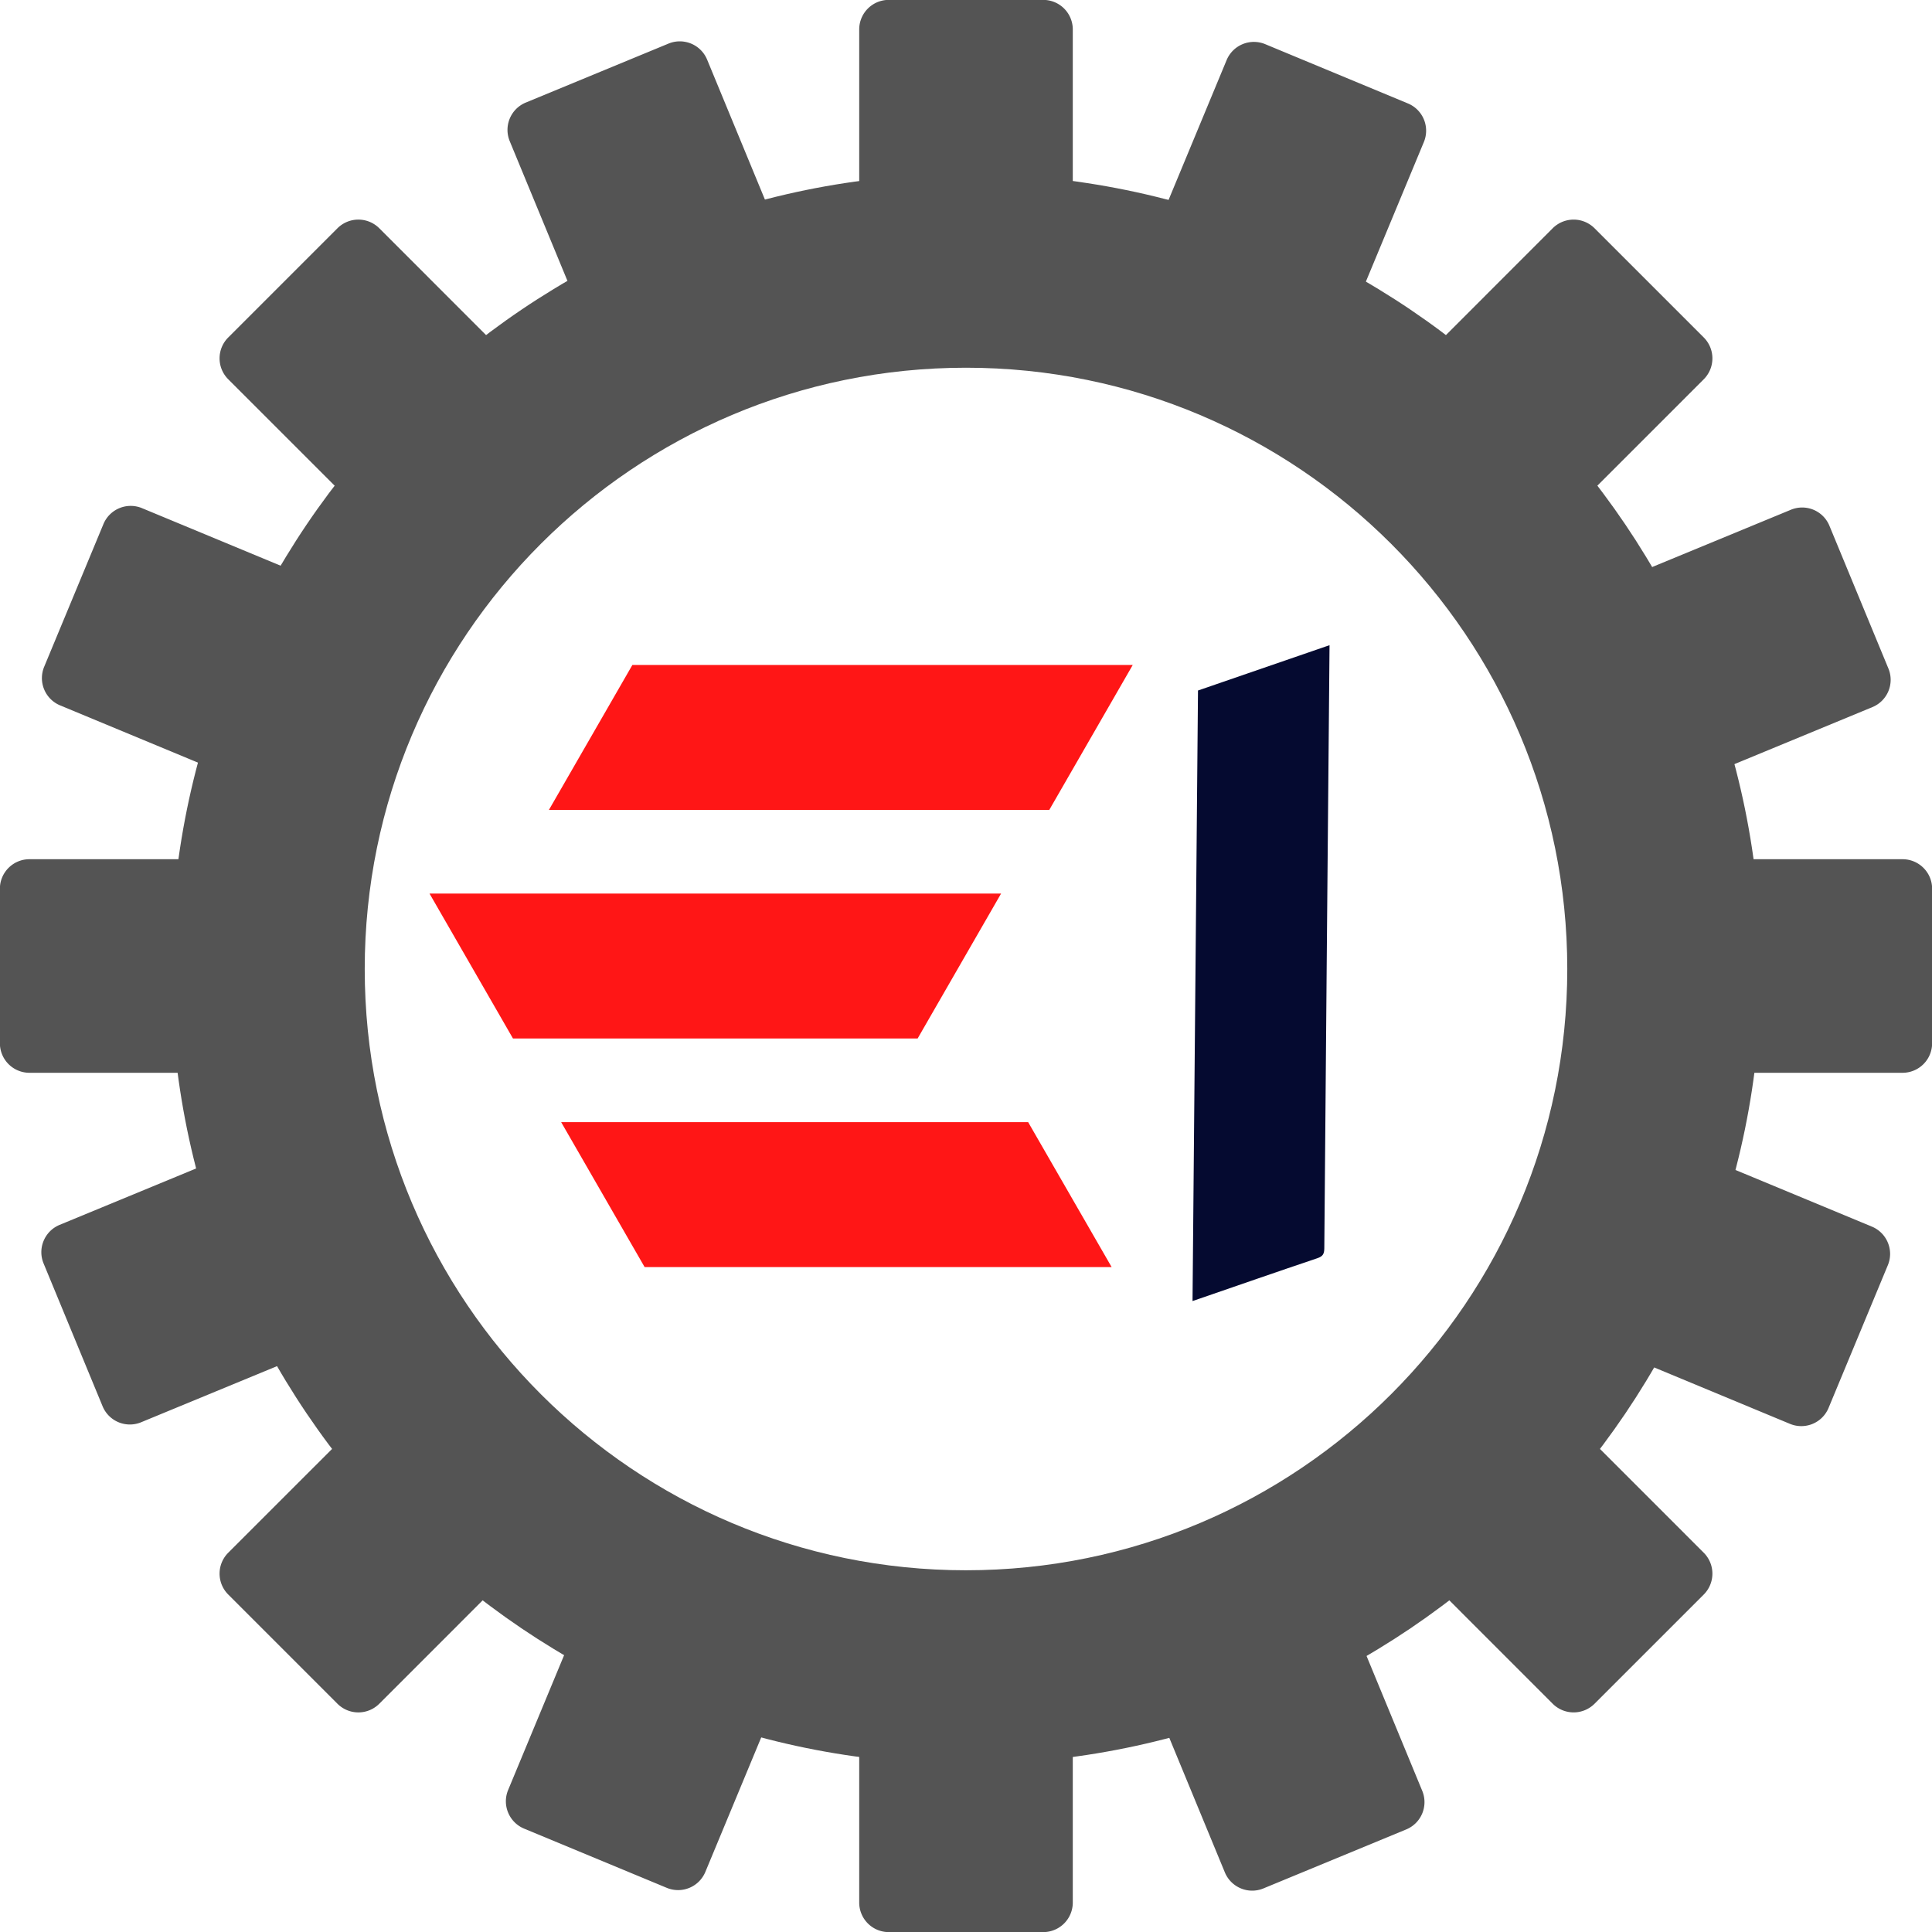
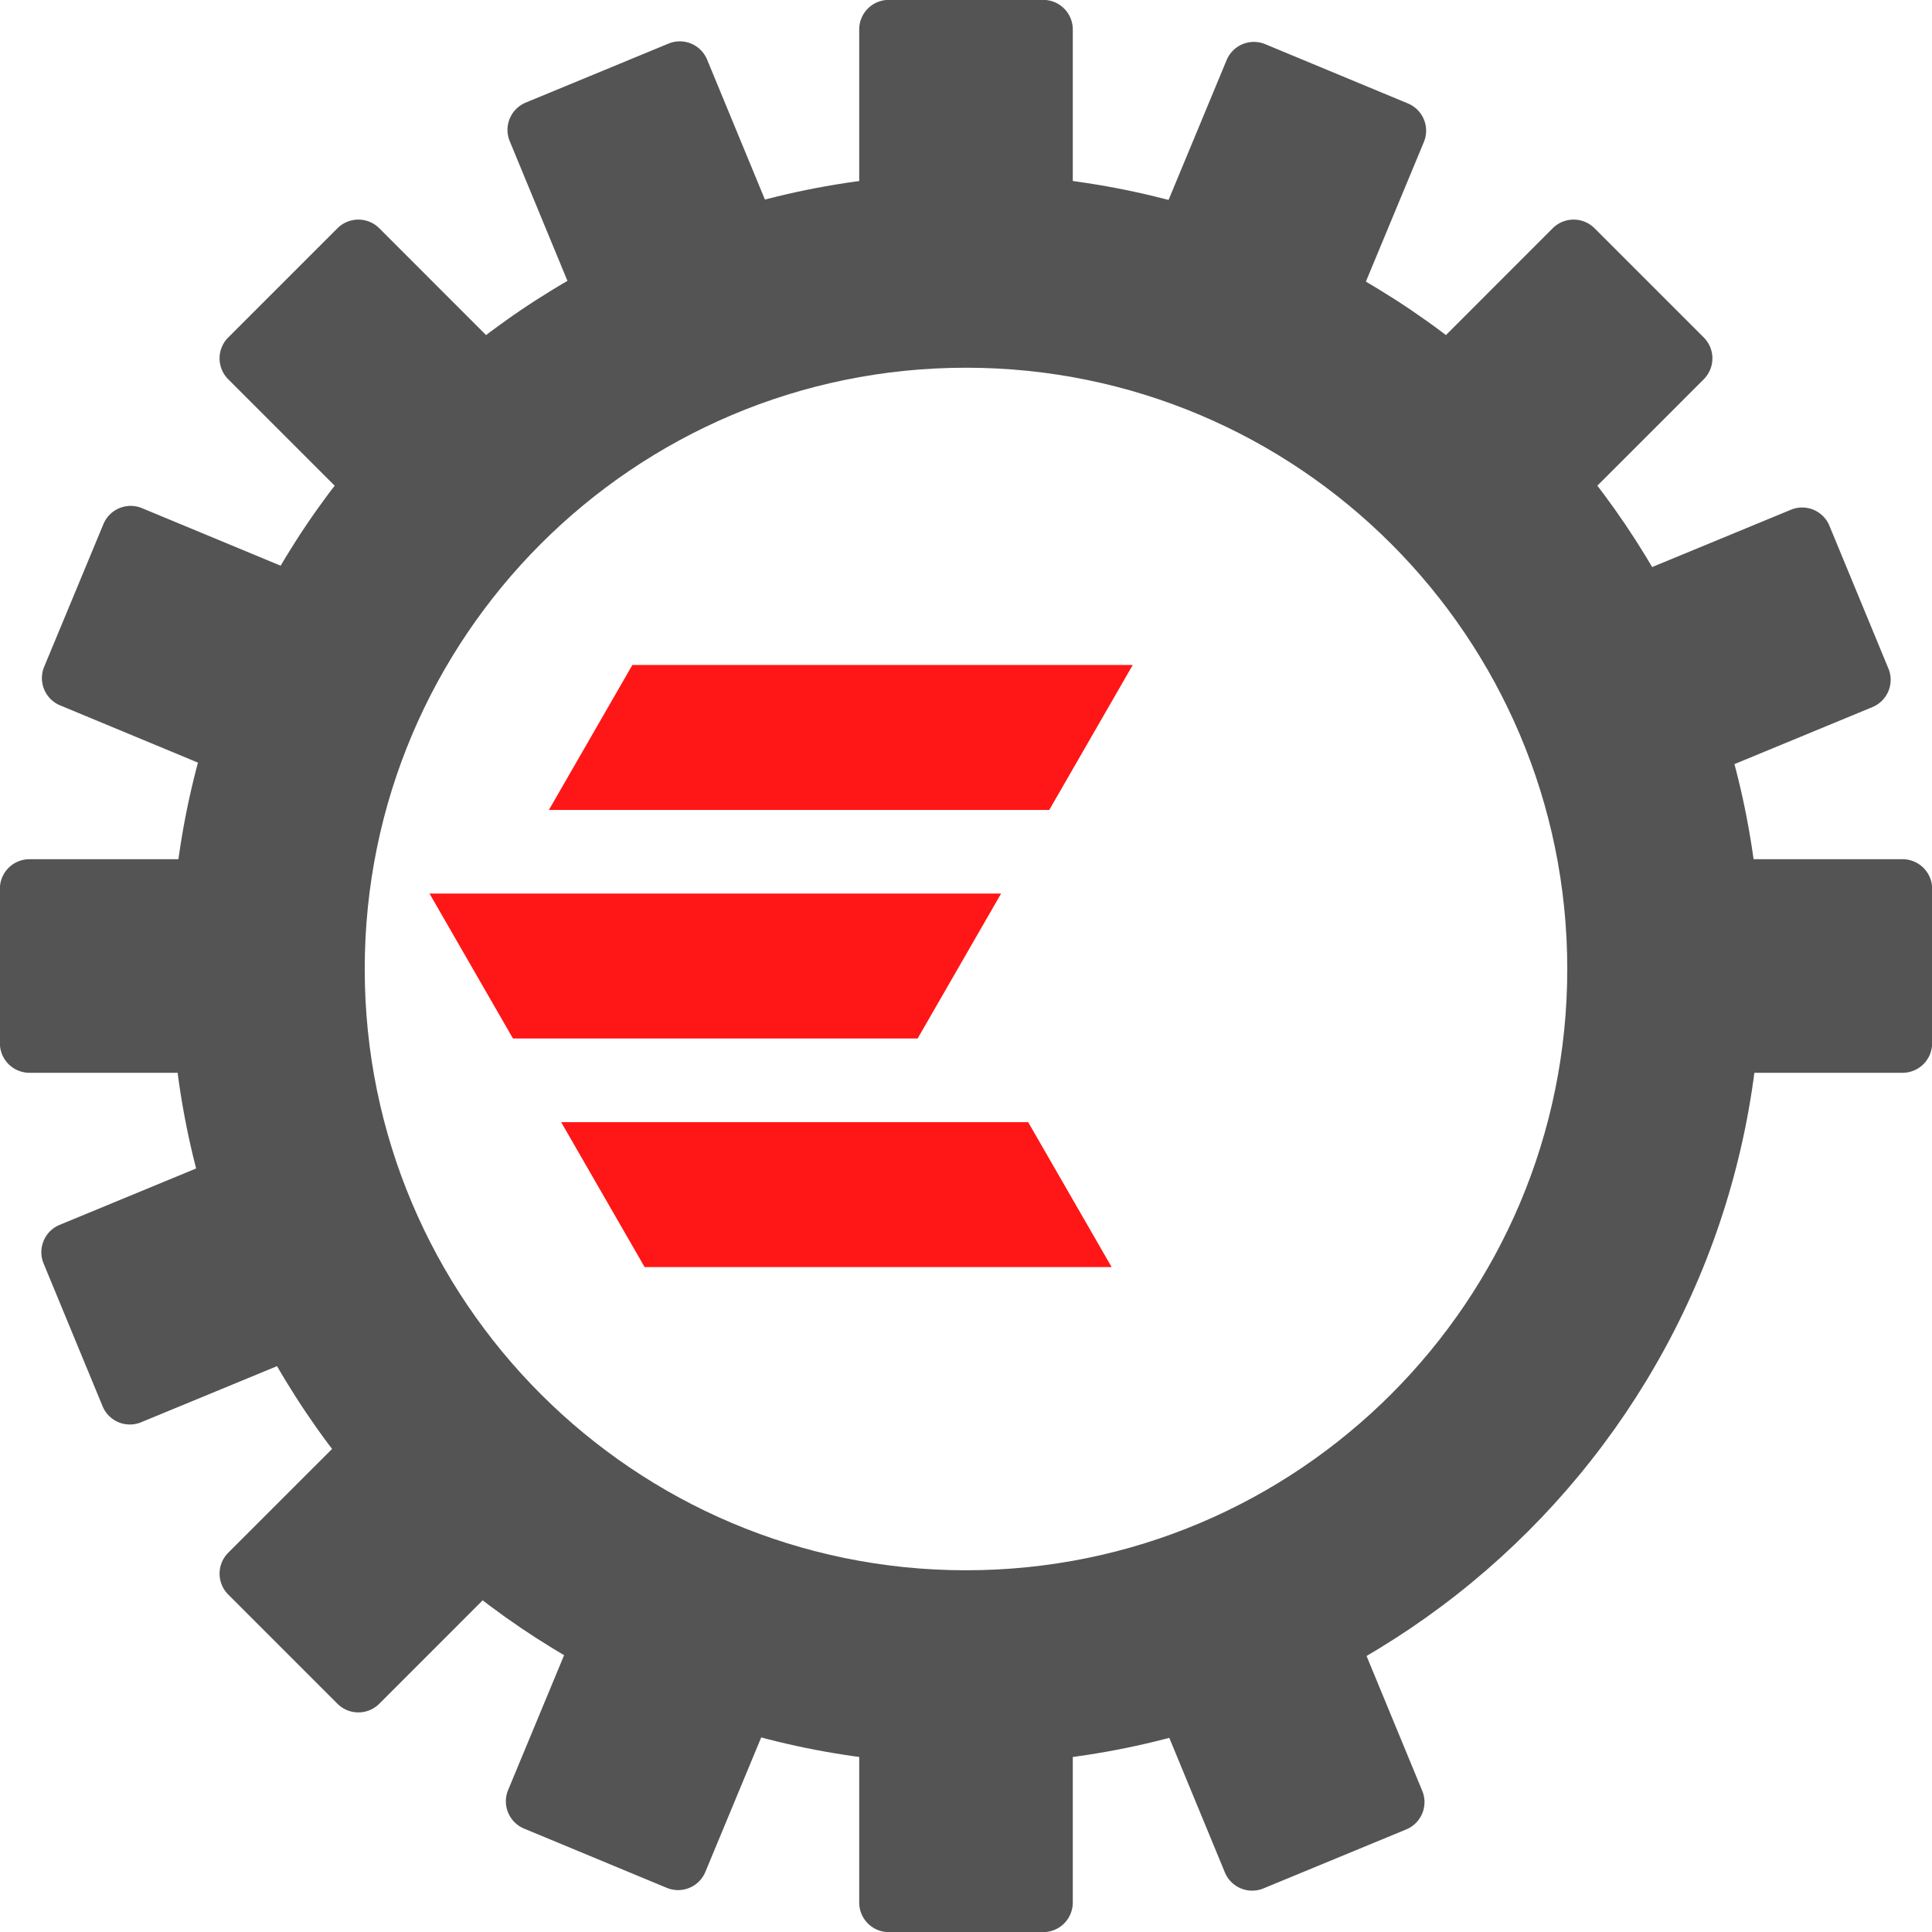
<svg xmlns="http://www.w3.org/2000/svg" data-bbox="-0.02 -0.02 375.043 375.04" height="500" viewBox="0 0 375 375" width="500" data-type="color">
  <g>
    <defs>
      <clipPath id="2f8674ca-454c-4e02-a3be-21d048a7aac2">
        <path d="M106 129.008h113.867V158H106Zm0 0" />
      </clipPath>
      <clipPath id="7745b93a-86b2-4ea3-95e0-d794dd698b1e">
        <path d="M83.367 173H195v29H83.367Zm0 0" />
      </clipPath>
      <clipPath id="8a06d6e9-c2e2-4c25-a965-b521ac9e7b12">
        <path d="M231 125h28v128h-28Zm0 0" />
      </clipPath>
      <clipPath id="e0cccad6-10b1-4233-ae6e-9ce612d94a9e">
-         <path d="m192.148 145.613 68.07-23.453 37.868 109.91-68.074 23.453Zm0 0" />
-       </clipPath>
+         </clipPath>
      <clipPath id="99f7d7fa-a6b1-46ea-a01d-e39baaeec08b">
-         <path d="m192.148 145.613 68.07-23.453 37.868 109.91-68.074 23.453Zm0 0" />
-       </clipPath>
+         </clipPath>
    </defs>
    <path d="M187.5 304.79c-64.453 0-116.707-52.247-116.707-116.704S123.047 71.375 187.5 71.375s116.707 52.254 116.707 116.71c0 64.458-52.254 116.704-116.707 116.704Zm0-271.032c-85.234 0-154.328 69.094-154.328 154.328 0 85.226 69.094 154.32 154.328 154.32 85.234 0 154.328-69.094 154.328-154.32 0-85.234-69.094-154.328-154.328-154.328" fill="#545454" data-color="1" />
    <path d="M208.227 40.836a5.739 5.739 0 0 1-5.739 5.734h-29.976a5.736 5.736 0 0 1-5.739-5.734V5.71a5.733 5.733 0 0 1 5.739-5.73h29.976a5.736 5.736 0 0 1 5.739 5.73v35.125" fill="#545454" data-color="1" />
    <path d="M208.227 369.281a5.737 5.737 0 0 1-5.739 5.739h-29.976a5.735 5.735 0 0 1-5.739-5.739v-35.117a5.736 5.736 0 0 1 5.739-5.734h29.976a5.739 5.739 0 0 1 5.739 5.734v35.117" fill="#545454" data-color="1" />
    <path d="M334.164 208.227a5.736 5.736 0 0 1-5.734-5.735v-29.988c0-3.16 2.57-5.73 5.734-5.73h35.117c3.172 0 5.742 2.57 5.742 5.73v29.988a5.737 5.737 0 0 1-5.742 5.735h-35.117" fill="#545454" data-color="1" />
    <path d="M5.71 208.227a5.735 5.735 0 0 1-5.73-5.735v-29.988c0-3.16 2.57-5.73 5.73-5.73h35.126c3.164 0 5.73 2.57 5.73 5.73v29.988a5.732 5.732 0 0 1-5.73 5.735H5.71" fill="#545454" data-color="1" />
    <path d="M305.863 98.45a5.736 5.736 0 0 1-8.11 0l-21.198-21.208a5.72 5.72 0 0 1 0-8.101l24.828-24.84a5.748 5.748 0 0 1 8.113 0L330.7 65.504a5.743 5.743 0 0 1 0 8.11l-24.836 24.835" fill="#545454" data-color="1" />
    <path d="M73.613 330.7a5.743 5.743 0 0 1-8.11 0l-21.202-21.204a5.73 5.73 0 0 1 0-8.11l24.836-24.831a5.724 5.724 0 0 1 8.105 0l21.203 21.199a5.729 5.729 0 0 1 0 8.11l-24.832 24.835" fill="#545454" data-color="1" />
-     <path d="M276.555 305.863a5.729 5.729 0 0 1 0-8.11l21.199-21.198a5.729 5.729 0 0 1 8.11 0l24.835 24.832a5.743 5.743 0 0 1 0 8.11l-21.203 21.202a5.748 5.748 0 0 1-8.113 0l-24.828-24.836" fill="#545454" data-color="1" />
    <path d="M44.3 73.613a5.73 5.73 0 0 1 0-8.11l21.204-21.202a5.743 5.743 0 0 1 8.11 0l24.831 24.84a5.72 5.72 0 0 1 0 8.101L77.242 98.45a5.731 5.731 0 0 1-8.105 0L44.3 73.613" fill="#545454" data-color="1" />
    <path d="M262.895 60.008a5.728 5.728 0 0 1-7.493 3.09l-27.691-11.496a5.733 5.733 0 0 1-3.094-7.497l13.469-32.437a5.733 5.733 0 0 1 7.496-3.094l27.691 11.504a5.728 5.728 0 0 1 3.098 7.492l-13.476 32.438" fill="#545454" data-color="1" />
    <path d="M136.91 363.332a5.728 5.728 0 0 1-7.496 3.094L101.72 354.93c-2.914-1.223-4.305-4.57-3.09-7.496l13.469-32.438a5.743 5.743 0 0 1 7.5-3.094l27.687 11.5c2.93 1.211 4.309 4.567 3.098 7.496l-13.473 32.434" fill="#545454" data-color="1" />
-     <path d="M314.996 262.895a5.724 5.724 0 0 1-3.094-7.493l11.5-27.691a5.727 5.727 0 0 1 7.493-3.094l32.437 13.469c2.926 1.223 4.313 4.574 3.094 7.496l-11.5 27.691a5.73 5.73 0 0 1-7.492 3.098l-32.438-13.476" fill="#545454" data-color="1" />
    <path d="M11.668 136.914a5.731 5.731 0 0 1-3.094-7.492l11.5-27.695a5.733 5.733 0 0 1 7.492-3.094l32.442 13.469c2.918 1.218 4.308 4.574 3.09 7.496l-11.5 27.687a5.727 5.727 0 0 1-7.493 3.098l-32.437-13.469" fill="#545454" data-color="1" />
    <path d="M330.969 150.664a5.741 5.741 0 0 1-7.492-3.113l-11.446-27.715a5.733 5.733 0 0 1 3.11-7.488l32.464-13.403a5.72 5.72 0 0 1 7.485 3.106l11.45 27.71a5.732 5.732 0 0 1-3.11 7.489l-32.461 13.414" fill="#545454" data-color="1" />
    <path d="M27.395 276.059a5.727 5.727 0 0 1-7.485-3.11L8.46 245.234c-1.21-2.922.188-6.273 3.11-7.488l32.457-13.406a5.743 5.743 0 0 1 7.493 3.11l11.453 27.714c1.207 2.926-.188 6.274-3.118 7.492l-32.46 13.403" fill="#545454" data-color="1" />
    <path d="M224.34 330.969a5.738 5.738 0 0 1 3.11-7.489l27.714-11.449a5.74 5.74 0 0 1 7.488 3.11l13.407 32.464a5.734 5.734 0 0 1-3.11 7.485l-27.715 11.45c-2.922 1.21-6.273-.185-7.488-3.106l-13.406-32.465" fill="#545454" data-color="1" />
    <path d="M98.938 27.398a5.735 5.735 0 0 1 3.113-7.488l27.71-11.45a5.738 5.738 0 0 1 7.489 3.11l13.41 32.465a5.733 5.733 0 0 1-3.11 7.488l-27.714 11.45a5.737 5.737 0 0 1-7.488-3.114L98.938 27.4" fill="#545454" data-color="1" />
    <g clip-path="url(#2f8674ca-454c-4e02-a3be-21d048a7aac2)">
      <path fill-rule="evenodd" d="M122.742 129.074h97.121l-16.203 28.137h-97.12Zm0 0" fill="#ff1616" data-color="2" />
    </g>
    <g clip-path="url(#7745b93a-86b2-4ea3-95e0-d794dd698b1e)">
      <path fill-rule="evenodd" d="M83.367 173.438h110.945l-16.203 28.136H99.57Zm0 0" fill="#ff1616" data-color="2" />
    </g>
    <path fill-rule="evenodd" d="M108.918 217.805h90.644l16.204 28.132H125.12Zm0 0" fill="#ff1616" data-color="2" />
    <g clip-path="url(#8a06d6e9-c2e2-4c25-a965-b521ac9e7b12)">
      <g clip-path="url(#e0cccad6-10b1-4233-ae6e-9ce612d94a9e)">
        <g clip-path="url(#99f7d7fa-a6b1-46ea-a01d-e39baaeec08b)">
          <path d="M231.469 252.54c.351-39.567.707-79.02 1.062-118.513 8.469-2.918 16.934-5.832 25.531-8.797-.019 2.403-.039 4.766-.062 7.13-.328 36.652-.656 73.3-.953 109.952-.012 1.102-.309 1.547-1.34 1.903-7.676 2.586-15.336 5.254-23 7.894l-1.242.426" fill="#050a30" data-color="3" />
        </g>
      </g>
    </g>
  </g>
</svg>